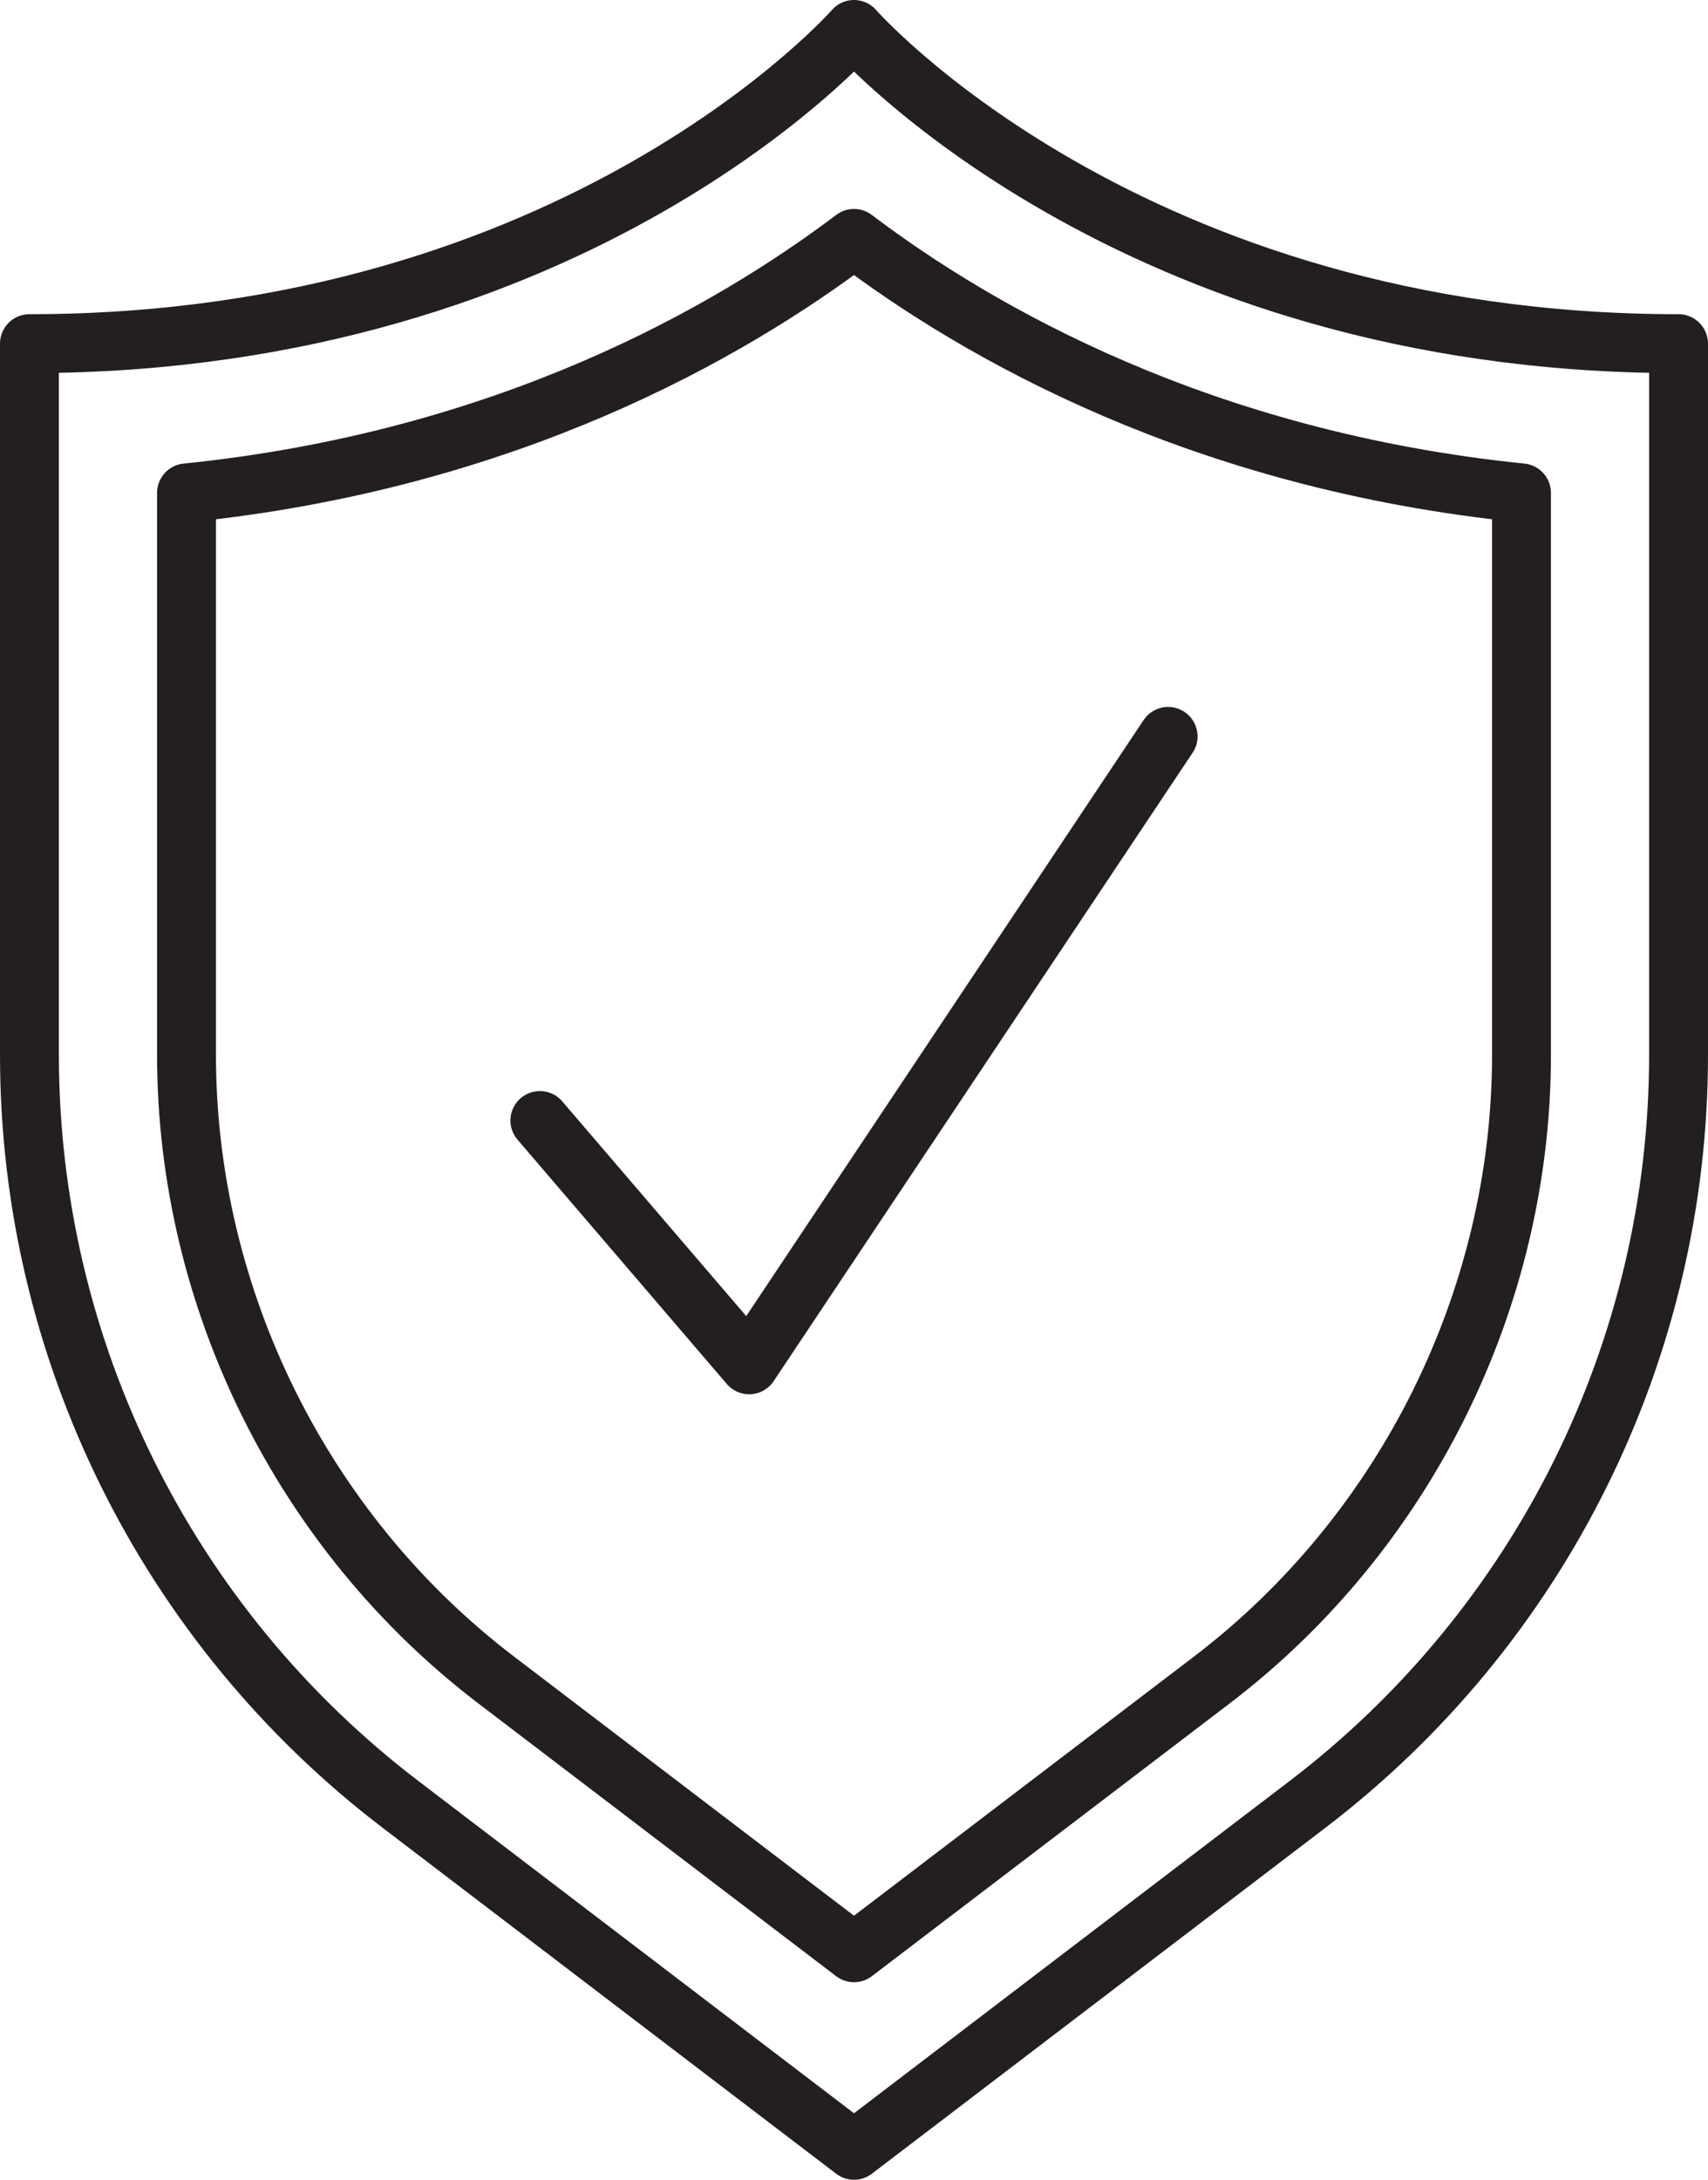
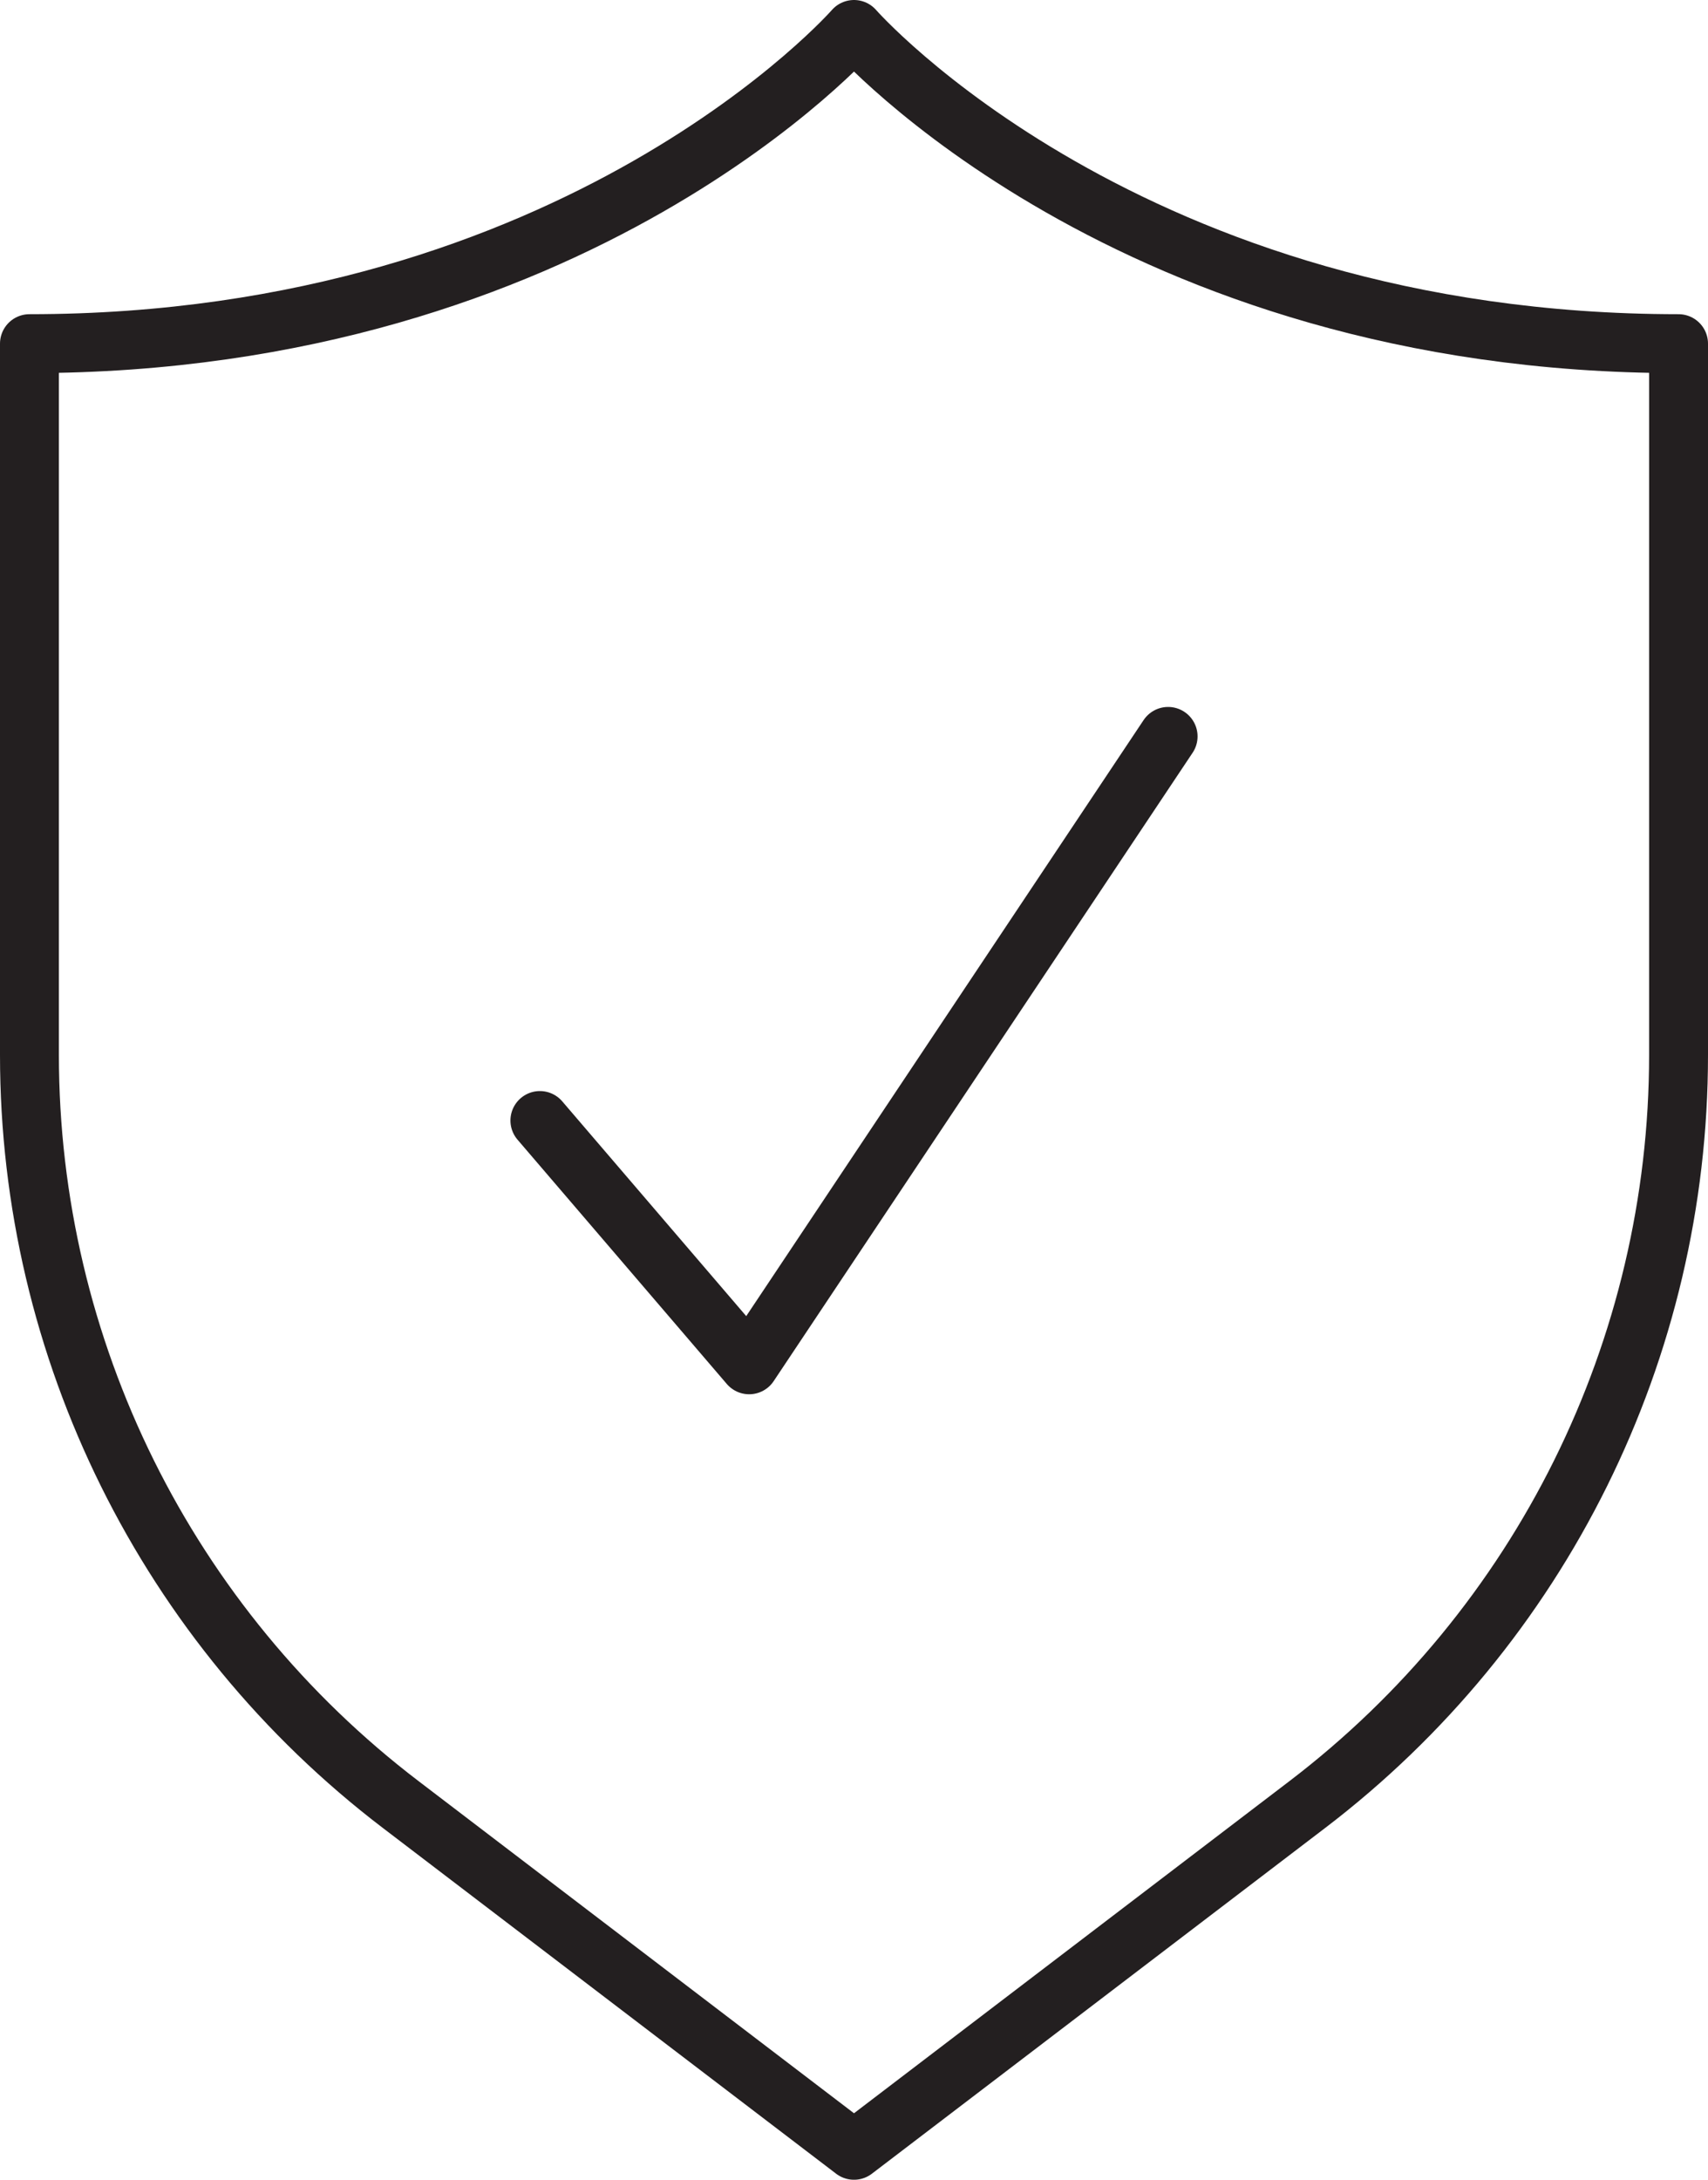
<svg xmlns="http://www.w3.org/2000/svg" id="Layer_1" width="43.5" height="55.5" viewBox="0 0 43.5 55.5">
  <defs>
    <style>.cls-1{stroke:#231f20;stroke-linecap:round;stroke-linejoin:round;stroke-width:1.5px;}.cls-1,.cls-2{fill:none;}.cls-3{clip-path:url(#clippath);}</style>
    <clipPath id="clippath">
      <rect class="cls-2" width="43.5" height="55.5" />
    </clipPath>
  </defs>
  <polyline class="cls-1" points="13.75 28.53 19.08 34.75 29.75 18.75" />
  <g class="cls-3">
-     <path class="cls-1" d="m21.75,6.07c3.17,2.4,8.85,5.65,17,6.48v14.31c0,6.2-2.95,12.15-7.88,15.91l-9.12,6.95-9.12-6.95c-4.93-3.76-7.88-9.71-7.88-15.91v-14.31c8.15-.83,13.82-4.08,17-6.48" />
    <path class="cls-1" d="m42.75,8.75C28.75,8.75,21.75.75,21.75.75c0,0-7,8-21,8v18.11c0,7.49,3.5,14.55,9.46,19.09l11.54,8.8,11.54-8.8c5.96-4.54,9.46-11.6,9.46-19.09V8.75Z" />
  </g>
</svg>